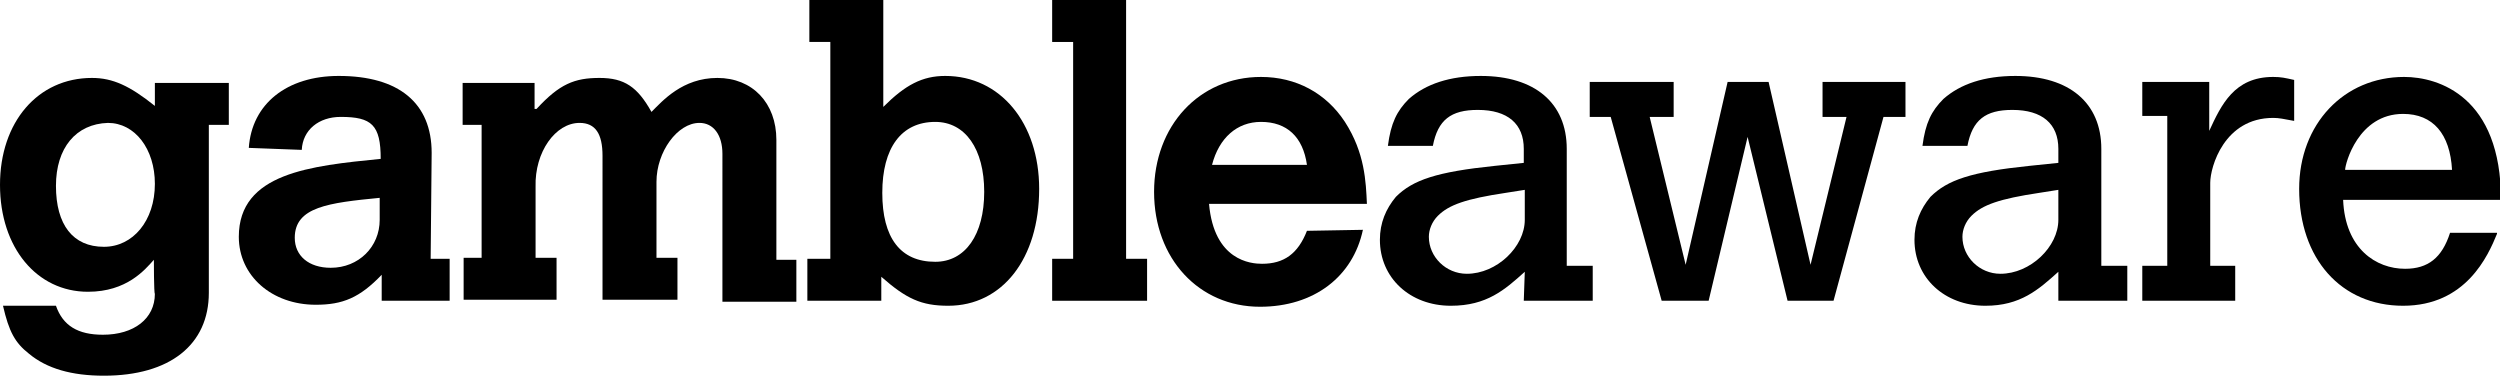
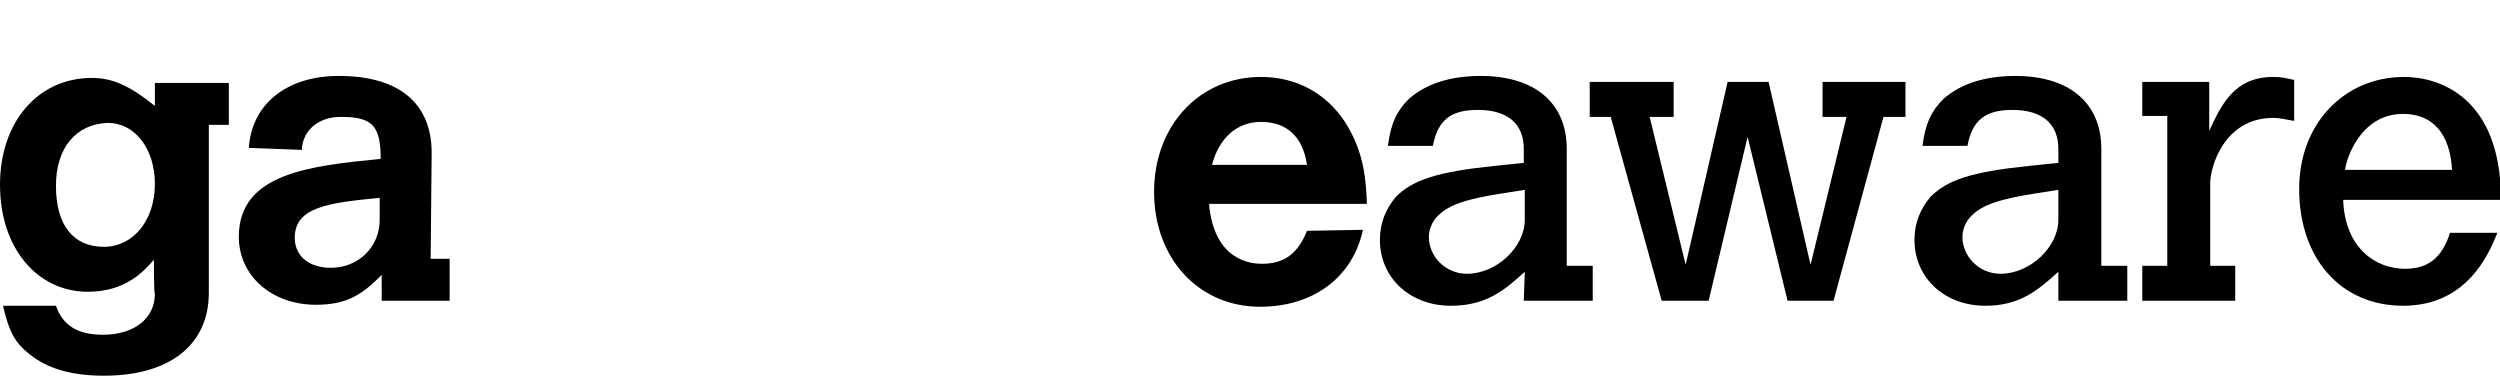
<svg xmlns="http://www.w3.org/2000/svg" version="1.1" id="gambleware" x="0px" y="0px" viewBox="0 0 250.2 37.7" style="enable-background:new 0 0 250.2 37.7;" xml:space="preserve">
  <path id="g" d="M5.6,18.6c0,3.9,1.7,6.1,4.8,6.1c2.9,0,5.1-2.6,5.1-6.3c0-3.5-2-6.1-4.7-6.1C7.6,12.4,5.6,14.8,5.6,18.6 M15.4,26  c-0.9,1-2.7,3.2-6.6,3.2C3.7,29.2,0,24.8,0,18.5S3.8,7.8,9.2,7.8c2.1,0,3.8,0.8,6.3,2.8V8.3h7.4v4.2h-2v16.8c0,5.2-3.9,8.3-10.5,8.3  c-3.2,0-5.7-0.7-7.5-2.2c-1.4-1.1-2-2.2-2.6-4.8h5.3c0.7,2,2.2,2.9,4.7,2.9c3.1,0,5.2-1.6,5.2-4.1C15.4,29.4,15.4,26,15.4,26z" />
  <path id="a_2_" d="M38,19.8c-5.1,0.5-8.5,0.9-8.5,4c0,1.8,1.4,3,3.6,3c2.8,0,4.9-2.1,4.9-4.8C38,21.9,38,19.8,38,19.8z M43.1,25.9  H45v4.2h-6.8v-2.6c-2.2,2.3-3.9,3-6.6,3c-4.4,0-7.7-2.9-7.7-6.8c0-6.4,7.2-7.1,14.2-7.8c0-3.4-0.9-4.2-4-4.2c-2.2,0-3.8,1.3-3.9,3.3  l-5.3-0.2c0.3-4.4,3.8-7.2,9-7.2c6,0,9.3,2.7,9.3,7.7L43.1,25.9L43.1,25.9z" />
-   <path id="m" d="M53.7,10.9C56,8.4,57.5,7.8,60,7.8s3.8,0.9,5.2,3.4c1.1-1.1,3.1-3.4,6.6-3.4s5.9,2.5,5.9,6.2v12h2v4.2h-7.4V15.4  c0-1.9-0.9-3.1-2.3-3.1c-2.2,0-4.3,2.9-4.3,5.9v7.6h2.1V30h-7.5V15.6c0-2.2-0.7-3.3-2.3-3.3c-2.4,0-4.5,2.9-4.4,6.4v7.1h2.1V30h-9.3  v-4.2h1.8V12.5h-1.9V8.3h7.2v2.6L53.7,10.9L53.7,10.9z" />
-   <path id="b" d="M88.3,19.3c0,4.5,1.8,6.9,5.3,6.9c3,0,4.9-2.7,4.9-7s-1.9-7-4.9-7C90.2,12.2,88.3,14.8,88.3,19.3 M81,0h7.4v10.7  c2.2-2.2,3.9-3.1,6.2-3.1c5.5,0,9.4,4.7,9.4,11.3c0,7-3.7,11.7-9.1,11.7c-2.7,0-4.2-0.7-6.7-2.9v2.4h-7.4v-4.2h2.3V4.2H81L81,0L81,0  z" />
-   <polygon id="l" points="105.3,0 112.7,0 112.7,25.9 114.8,25.9 114.8,30.1 105.3,30.1 105.3,25.9 107.4,25.9 107.4,4.2 105.3,4.2   " />
  <path id="e_1_" d="M130.8,16.5c-0.4-2.8-2-4.3-4.6-4.3c-2.4,0-4.2,1.6-4.9,4.3H130.8z M136.4,23c-1,4.7-4.9,7.7-10.3,7.7  c-6.1,0-10.6-4.8-10.6-11.5c0-6.6,4.5-11.5,10.7-11.5c3.5,0,6.5,1.6,8.4,4.5c2,3.1,2.1,6,2.2,8.2H121c0.5,5.7,4.2,6,5.3,6  c2.2,0,3.6-1,4.5-3.3L136.4,23L136.4,23z" />
  <path id="a_1_" d="M152.6,19l-1.9,0.3c-4,0.6-5.7,1.2-6.8,2.3c-0.6,0.6-0.9,1.4-0.9,2.1c0,2,1.7,3.7,3.8,3.7c3,0,5.8-2.7,5.8-5.4  L152.6,19L152.6,19z M152.6,27.2c-2,1.8-3.8,3.4-7.4,3.4c-4.1,0-7.1-2.8-7.1-6.6c0-1.7,0.6-3.1,1.6-4.3c1.7-1.7,4.1-2.5,9.9-3.1  l2.9-0.3v-1.4c0-2.5-1.6-3.9-4.6-3.9c-2.7,0-4,1-4.5,3.6h-4.5c0.3-2.3,0.9-3.5,2.1-4.7c1.7-1.5,4.1-2.3,7.2-2.3  c5.4,0,8.6,2.7,8.6,7.3v11.7h2.6v3.5h-6.9L152.6,27.2L152.6,27.2z" />
  <polygon id="w" points="159.1,8.2 167.5,8.2 167.5,11.7 165.1,11.7 168.7,26.5 172.9,8.2 177,8.2 181.2,26.5 184.8,11.7 182.4,11.7   182.4,8.2 190.7,8.2 190.7,11.7 188.5,11.7 183.5,30.1 178.9,30.1 174.9,13.7 171,30.1 166.3,30.1 161.2,11.7 159.1,11.7 " />
  <path id="a" d="M206,19l-1.9,0.3c-4,0.6-5.7,1.2-6.8,2.3c-0.6,0.6-0.9,1.4-0.9,2.1c0,2,1.7,3.7,3.8,3.7c3,0,5.8-2.7,5.8-5.4V19  L206,19z M206,27.2c-2,1.8-3.8,3.4-7.3,3.4c-4.1,0-7.1-2.8-7.1-6.6c0-1.7,0.6-3.1,1.6-4.3c1.7-1.7,4.1-2.5,9.9-3.1l2.9-0.3v-1.4  c0-2.5-1.6-3.9-4.6-3.9c-2.7,0-4,1-4.5,3.6h-4.5c0.3-2.3,0.9-3.5,2.1-4.7c1.7-1.5,4.1-2.3,7.2-2.3c5.4,0,8.6,2.7,8.6,7.3v11.7h2.6  v3.5H206V27.2z" />
  <path id="r" d="M221.1,13.1c1.2-2.6,2.5-5.4,6.4-5.4c0.8,0,1.2,0.1,2.1,0.3v4.1c-1.1-0.2-1.5-0.3-2.1-0.3c-4.9,0-6.3,4.9-6.3,6.5  v8.3h2.5v3.5h-9.3v-3.5h2.5v-15h-2.5V8.2h6.7L221.1,13.1L221.1,13.1z" />
  <path id="e" d="M245.4,17c-0.2-3.6-1.9-5.6-4.9-5.6c-4.5,0-5.8,5-5.8,5.6H245.4z M249.9,23.4c-0.9,2.2-3.1,7.2-9.4,7.2  c-6.2,0-10.4-4.7-10.4-11.7c0-6.5,4.5-11.2,10.5-11.2c3.5,0,9.7,2,9.7,12.3h-15.8c0.2,4.9,3.3,6.9,6.2,6.9c2.3,0,3.7-1.1,4.5-3.6  h4.7V23.4z" />
  <g id="XMLID_11_">
</g>
  <g id="XMLID_14_">
</g>
  <g id="XMLID_15_">
</g>
  <g id="XMLID_18_">
</g>
  <g id="XMLID_19_">
</g>
  <g id="XMLID_22_">
</g>
</svg>